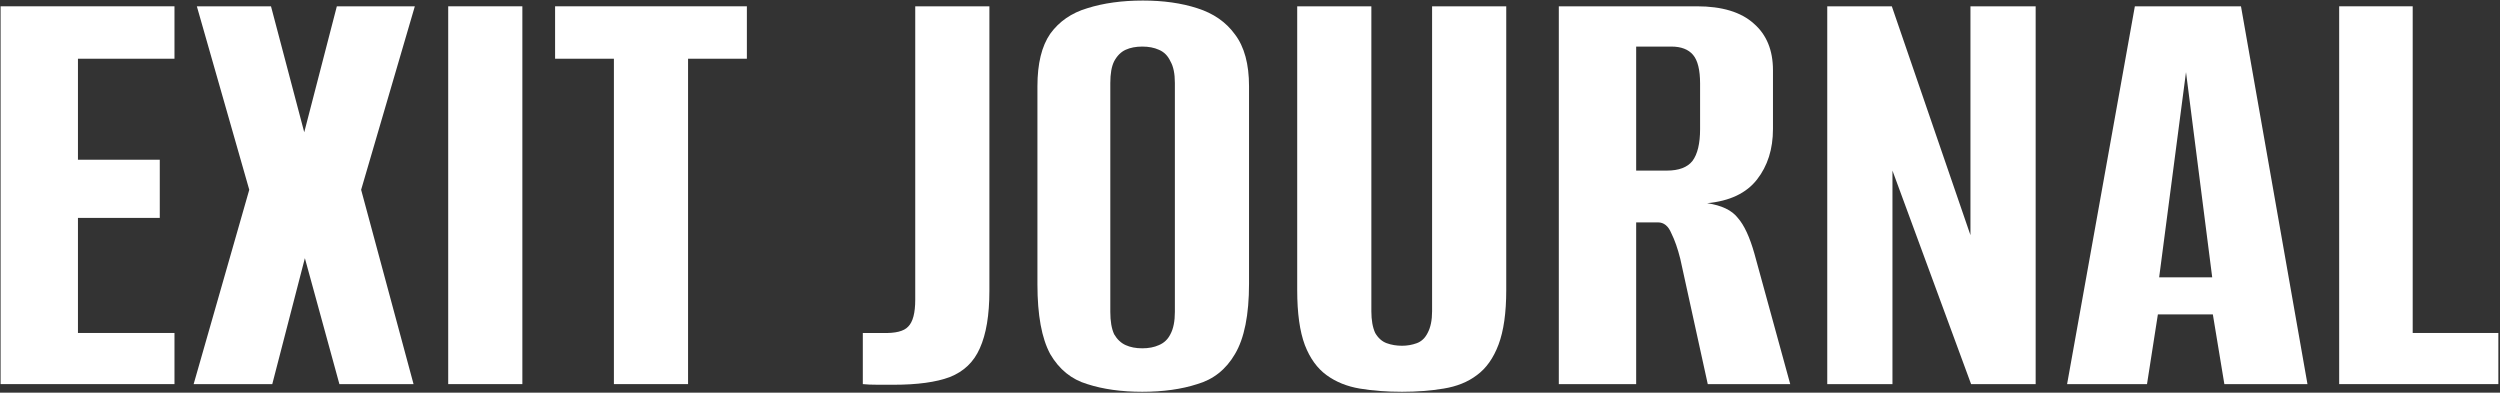
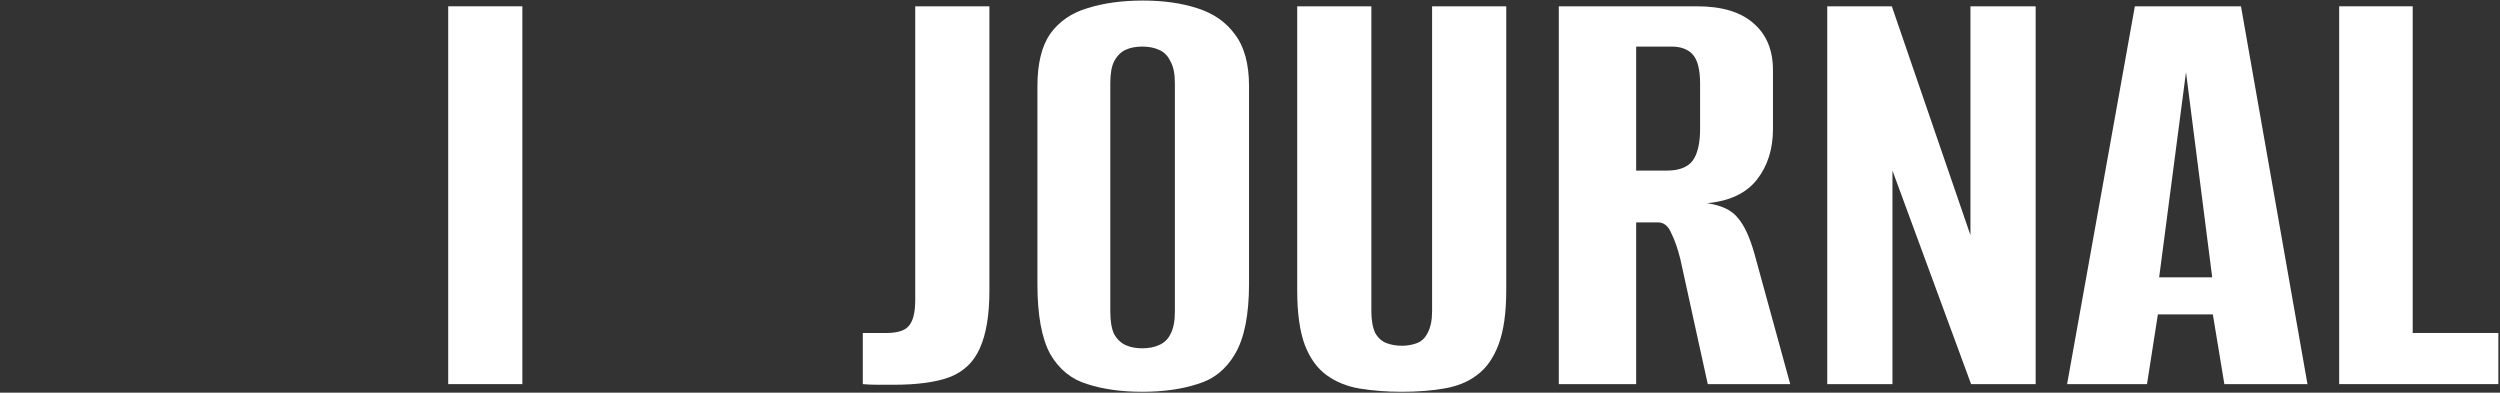
<svg xmlns="http://www.w3.org/2000/svg" width="1095" height="172" viewBox="0 0 1095 172" fill="none">
  <rect x="0" y="0" width="1095" height="172" fill="#333333" stroke="none" />
  <path d="M1024.56 168.24V2.76H1056.76V145.84H1094.28V168.24H1024.56Z" fill="white" />
  <path d="M905.389 168.24L935.069 2.76H981.549L1010.67 168.24H974.269L969.229 137.72H945.149L940.389 168.24H905.389ZM945.709 121.48H968.949L957.469 31.6L945.709 121.48Z" fill="white" />
  <path d="M800.338 168.24V2.76H828.618L863.058 103V2.76H891.618V168.24H863.338L828.898 74.72V168.24H800.338Z" fill="white" />
  <path d="M682.76 168.24V2.76H743.24C754.253 2.76 762.56 5.28 768.16 10.32C773.76 15.174 776.56 21.987 776.56 30.76V56.52C776.56 65.294 774.226 72.667 769.56 78.64C764.893 84.614 757.613 88.067 747.72 89C754.066 89.934 758.546 92.08 761.16 95.44C763.96 98.614 766.386 103.84 768.44 111.12L784.12 168.24H748L735.96 113.36C734.84 108.88 733.533 105.147 732.04 102.16C730.733 98.987 728.773 97.4 726.16 97.4H716.64V168.24H682.76ZM716.64 74.72H730.08C735.306 74.72 739.04 73.32 741.28 70.52C743.52 67.534 744.64 62.867 744.64 56.52V36.64C744.64 30.667 743.613 26.467 741.56 24.04C739.506 21.614 736.333 20.4 732.04 20.4H716.64V74.72Z" fill="white" />
  <path d="M614.096 171.6C607.376 171.6 601.216 171.134 595.616 170.2C590.016 169.267 585.162 167.307 581.056 164.32C576.949 161.334 573.776 156.947 571.536 151.16C569.296 145.187 568.176 137.16 568.176 127.08V2.76H600.656V136.32C600.656 140.24 601.216 143.414 602.336 145.84C603.642 148.08 605.322 149.574 607.376 150.32C609.429 151.067 611.669 151.44 614.096 151.44C616.336 151.44 618.482 151.067 620.536 150.32C622.589 149.574 624.176 148.08 625.296 145.84C626.602 143.414 627.256 140.24 627.256 136.32V2.76H659.736V127.08C659.736 136.974 658.616 144.907 656.376 150.88C654.136 156.854 650.962 161.334 646.856 164.32C642.936 167.307 638.082 169.267 632.296 170.2C626.696 171.134 620.629 171.6 614.096 171.6Z" fill="white" />
  <path d="M500.315 171.6C491.168 171.6 483.141 170.48 476.235 168.24C469.328 166.187 463.915 161.8 459.995 155.08C456.261 148.174 454.395 138 454.395 124.56V37.76C454.395 27.867 456.261 20.214 459.995 14.8C463.915 9.387 469.328 5.654 476.235 3.6C483.328 1.36 491.448 0.24 500.595 0.24C509.555 0.24 517.488 1.36 524.395 3.6C531.488 5.84 536.995 9.667 540.915 15.08C545.021 20.494 547.075 28.054 547.075 37.76V124.28C547.075 137.907 545.021 148.174 540.915 155.08C536.995 161.8 531.488 166.187 524.395 168.24C517.488 170.48 509.461 171.6 500.315 171.6ZM500.315 152.56C503.115 152.56 505.541 152.094 507.595 151.16C509.835 150.227 511.515 148.64 512.635 146.4C513.941 143.974 514.595 140.707 514.595 136.6V36.36C514.595 32.254 513.941 29.08 512.635 26.84C511.515 24.414 509.835 22.734 507.595 21.8C505.541 20.867 503.115 20.4 500.315 20.4C497.515 20.4 495.088 20.867 493.035 21.8C490.981 22.734 489.301 24.414 487.995 26.84C486.875 29.08 486.315 32.254 486.315 36.36V136.6C486.315 140.707 486.875 143.974 487.995 146.4C489.301 148.64 490.981 150.227 493.035 151.16C495.088 152.094 497.515 152.56 500.315 152.56Z" fill="white" />
  <path d="M391.354 168.52C389.861 168.52 387.621 168.52 384.634 168.52C381.834 168.52 379.594 168.427 377.914 168.24V145.84H386.594C392.194 146.027 395.927 145.094 397.794 143.04C399.847 140.987 400.874 137.067 400.874 131.28V2.76H433.354V127.36C433.354 138 431.954 146.4 429.154 152.56C426.541 158.534 422.154 162.734 415.994 165.16C410.021 167.4 401.807 168.52 391.354 168.52Z" fill="white" />
-   <path d="M268.889 168.24V25.72H243.129V2.76H327.129V25.72H301.369V168.24H268.889Z" fill="white" />
  <path d="M196.314 168.24V2.76H228.794V168.24H196.314Z" fill="white" />
-   <path d="M84.816 168.24L109.176 83.12L86.216 2.76H118.696L133.256 57.92L147.536 2.76H181.696L158.176 83.12L181.136 168.24H148.656L133.536 113.08L119.256 168.24H84.816Z" fill="white" />
-   <path d="M0.26 168.24V2.76H76.42V25.72H34.14V69.96H69.98V95.44H34.14V145.84H76.42V168.24H0.26Z" fill="white" />
</svg>